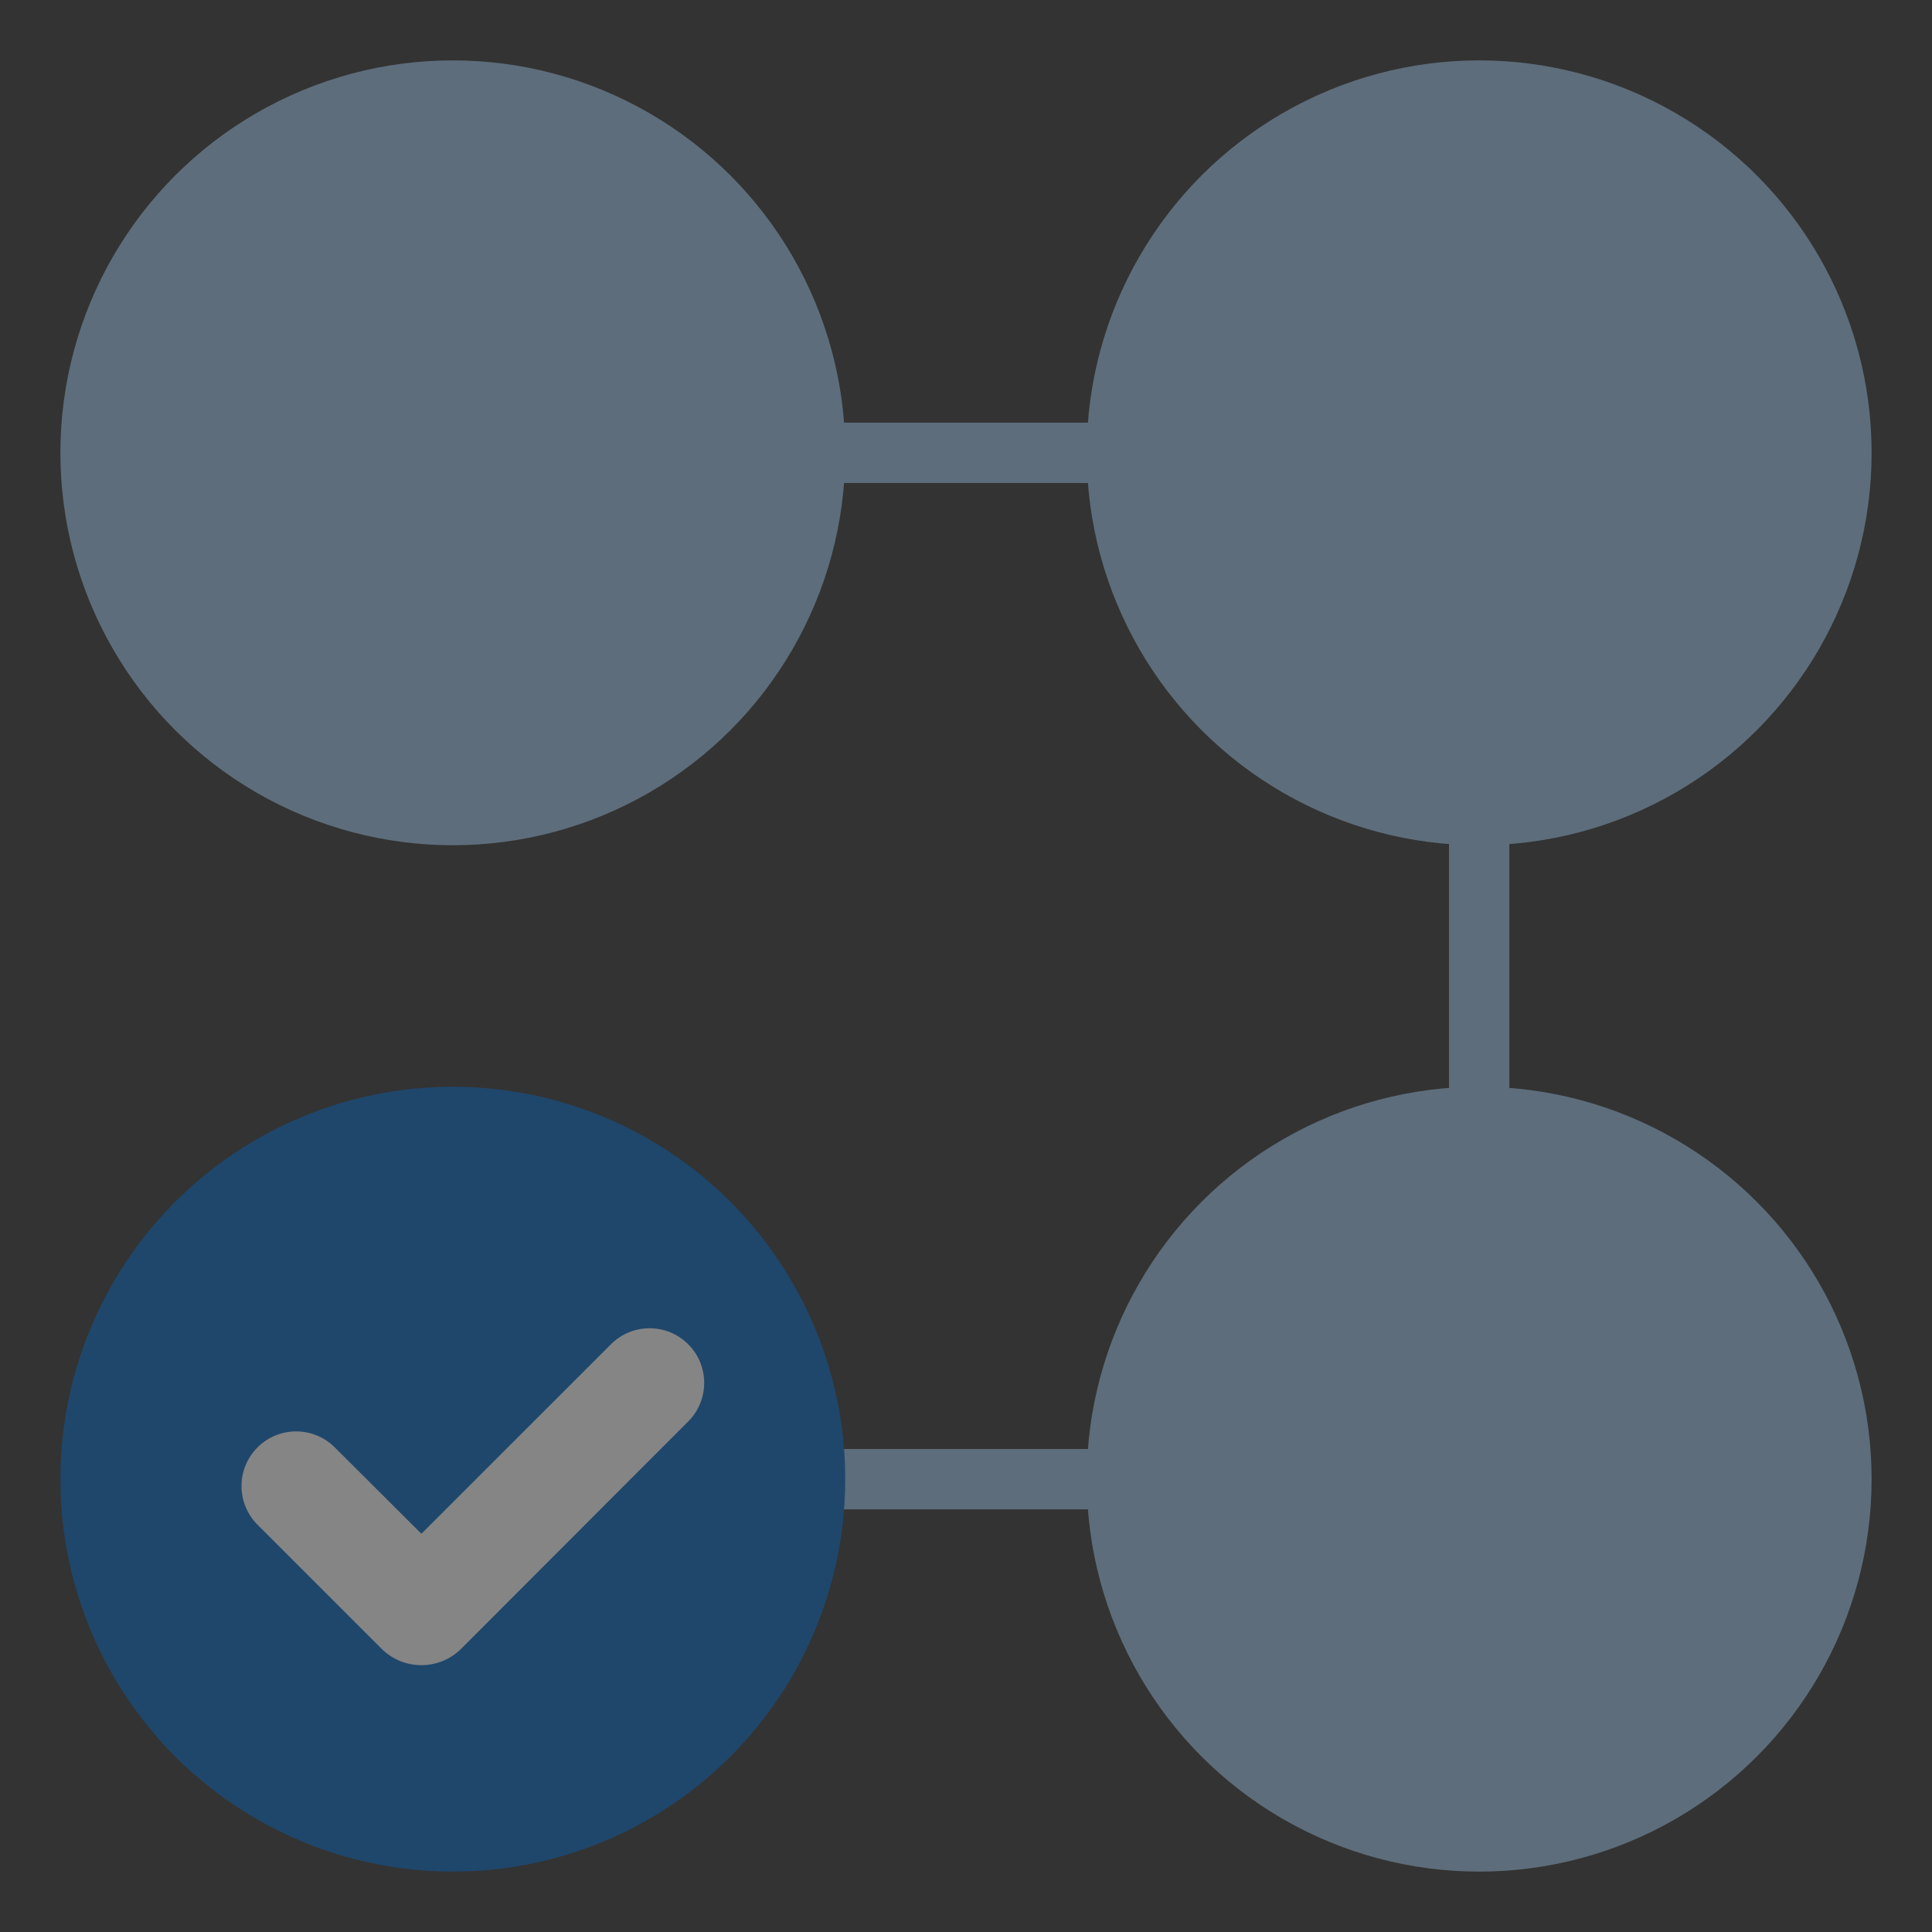
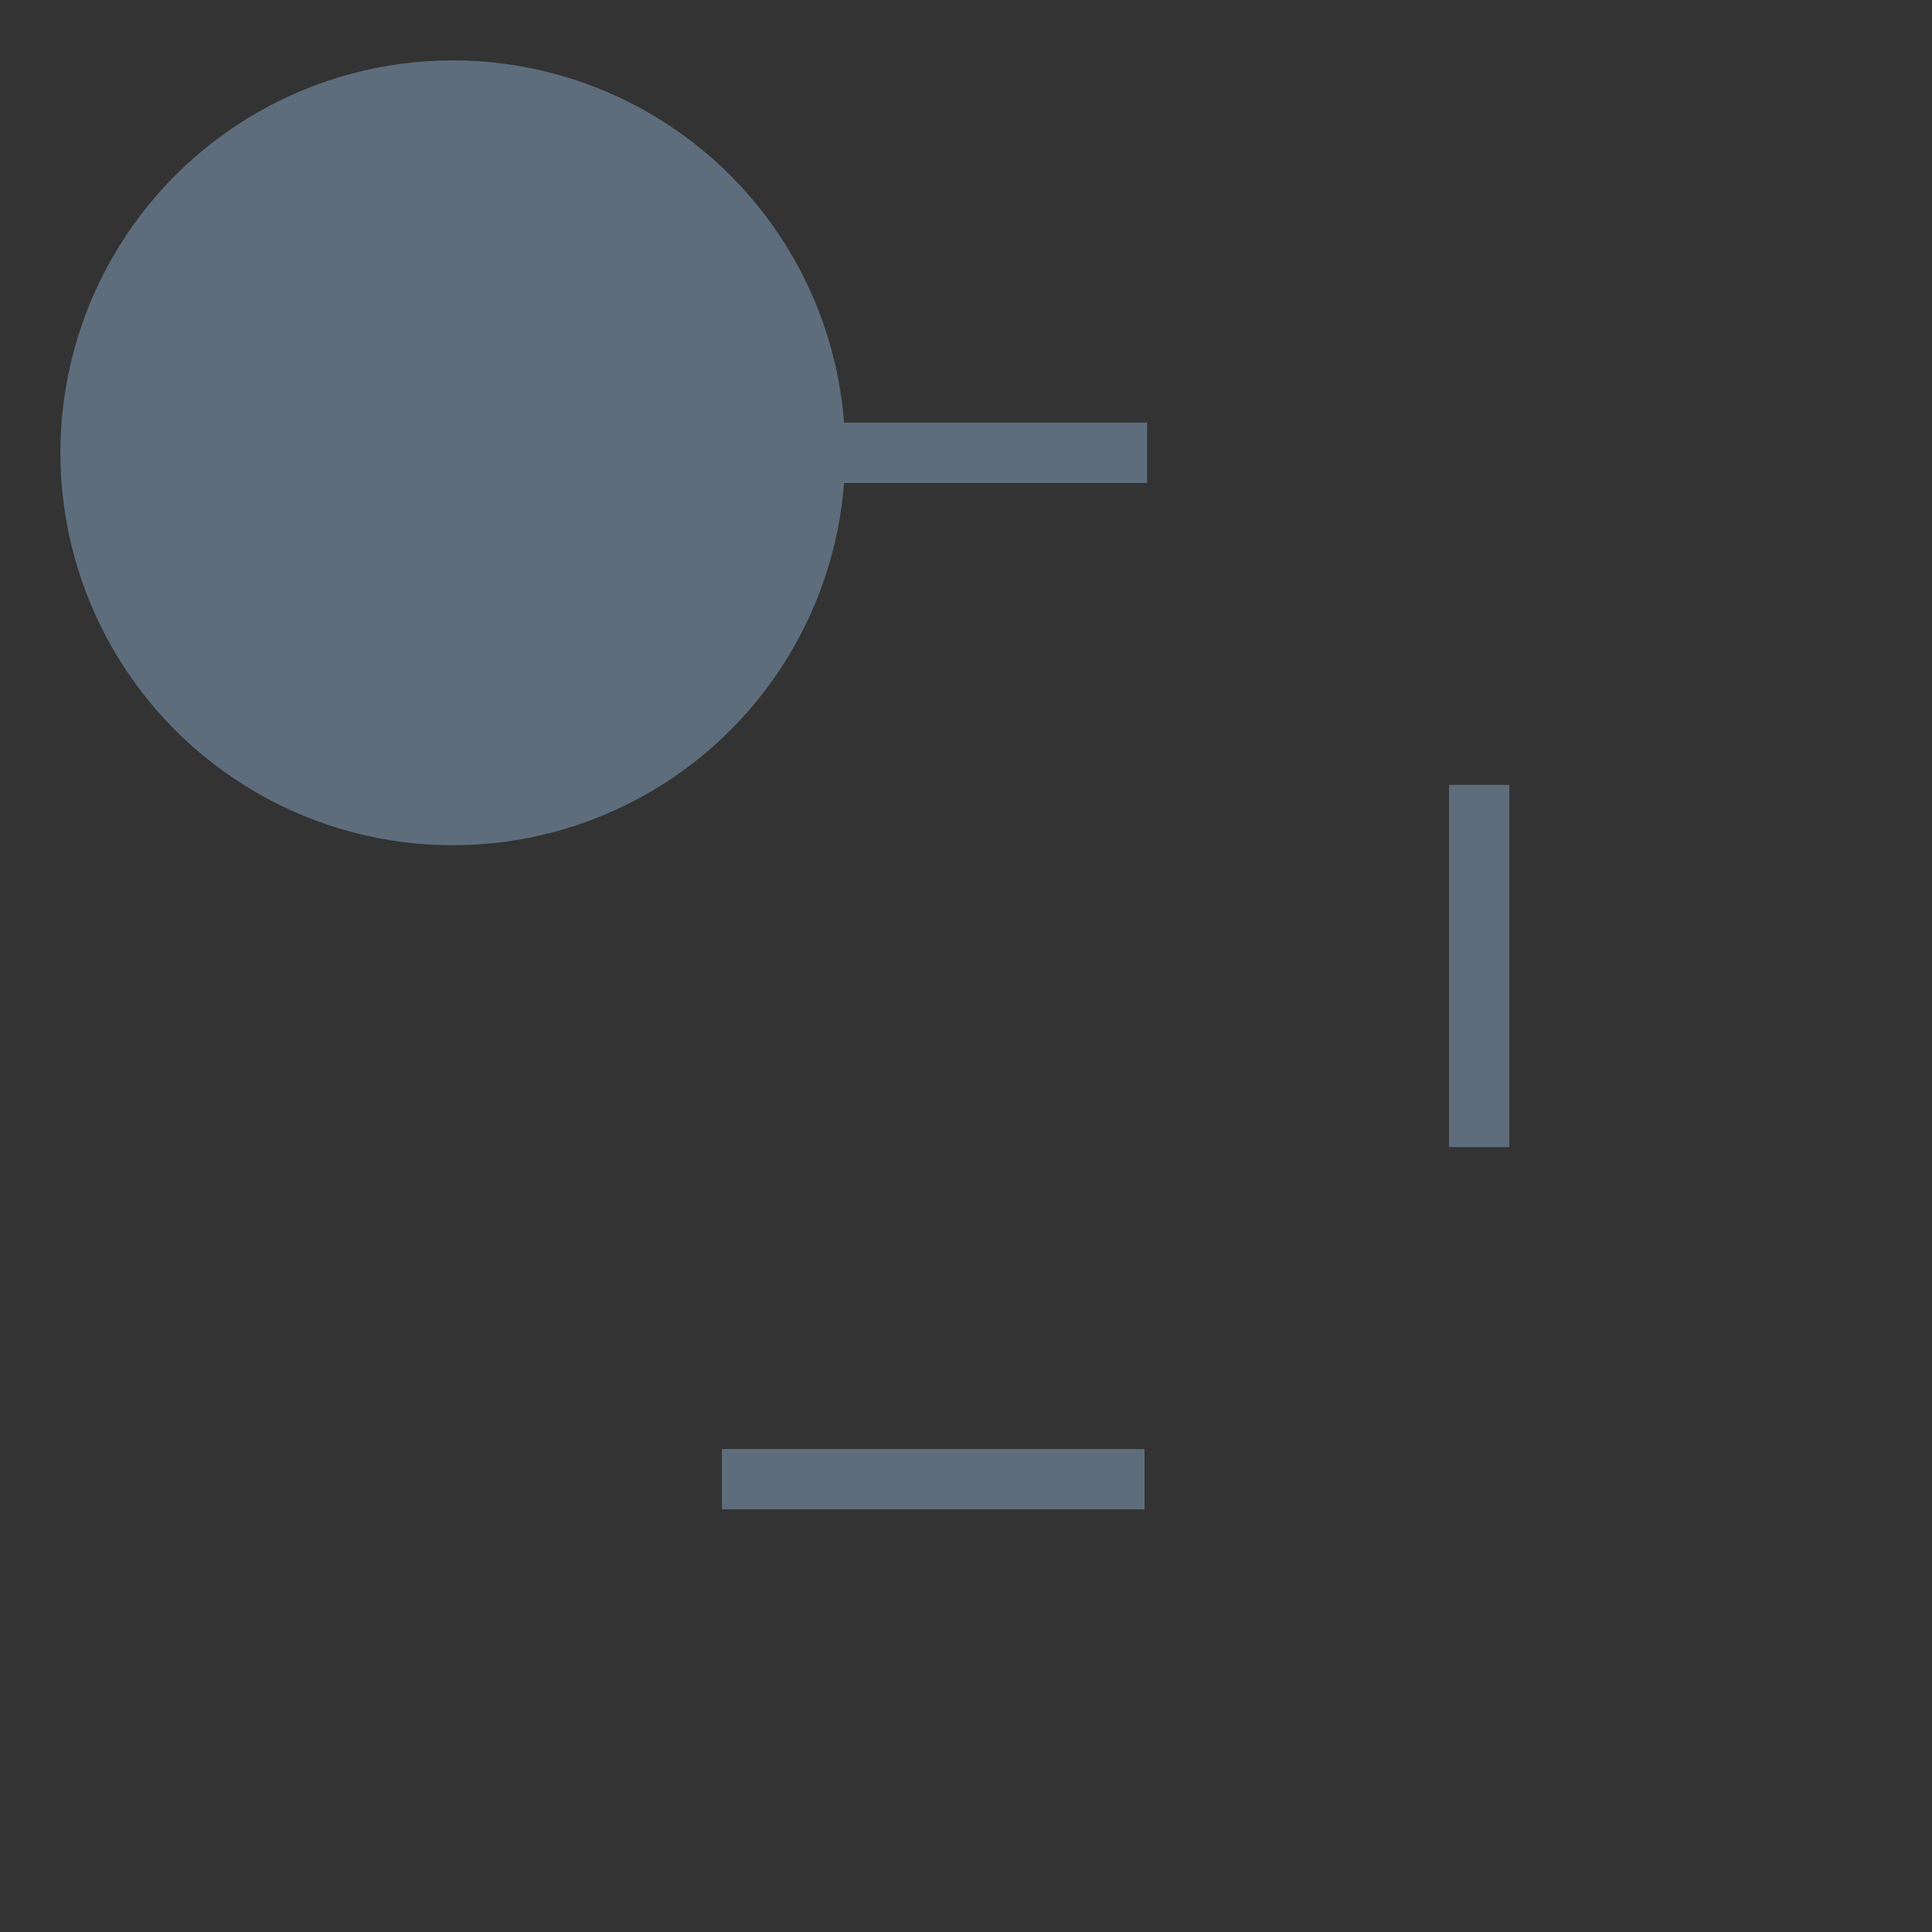
<svg xmlns="http://www.w3.org/2000/svg" width="178" height="178" viewBox="0 0 178 178" fill="none">
  <rect x="0" y="0" width="178" height="178" fill="#333333" stroke="none" />
  <g opacity="0.4">
    <rect x="72.312" y="38.938" width="33.375" height="5.562" fill="#9CC3E5" />
    <rect x="139.062" y="72.312" width="33.375" height="5.562" transform="rotate(90 139.062 72.312)" fill="#9CC3E5" />
    <rect x="105.453" y="139.062" width="38.938" height="5.562" transform="rotate(-180 105.453 139.062)" fill="#9CC3E5" />
    <circle cx="41.719" cy="41.719" r="36.156" fill="#9CC3E5" />
-     <circle cx="136.281" cy="41.719" r="36.156" fill="#9CC3E5" />
-     <circle cx="136.281" cy="136.281" r="36.156" fill="#9CC3E5" />
-     <circle cx="41.719" cy="136.281" r="36.156" fill="#0063C1" />
-     <path d="M42.503 151.89C40.472 153.924 37.176 153.926 35.144 151.893L23.725 140.475C21.758 138.509 21.758 135.32 23.725 133.354C25.688 131.39 28.87 131.387 30.838 133.346L38.825 141.308L56.289 123.849C58.254 121.884 61.44 121.884 63.405 123.849C65.369 125.813 65.371 128.997 63.408 130.962L42.503 151.89Z" fill="white" />
  </g>
</svg>